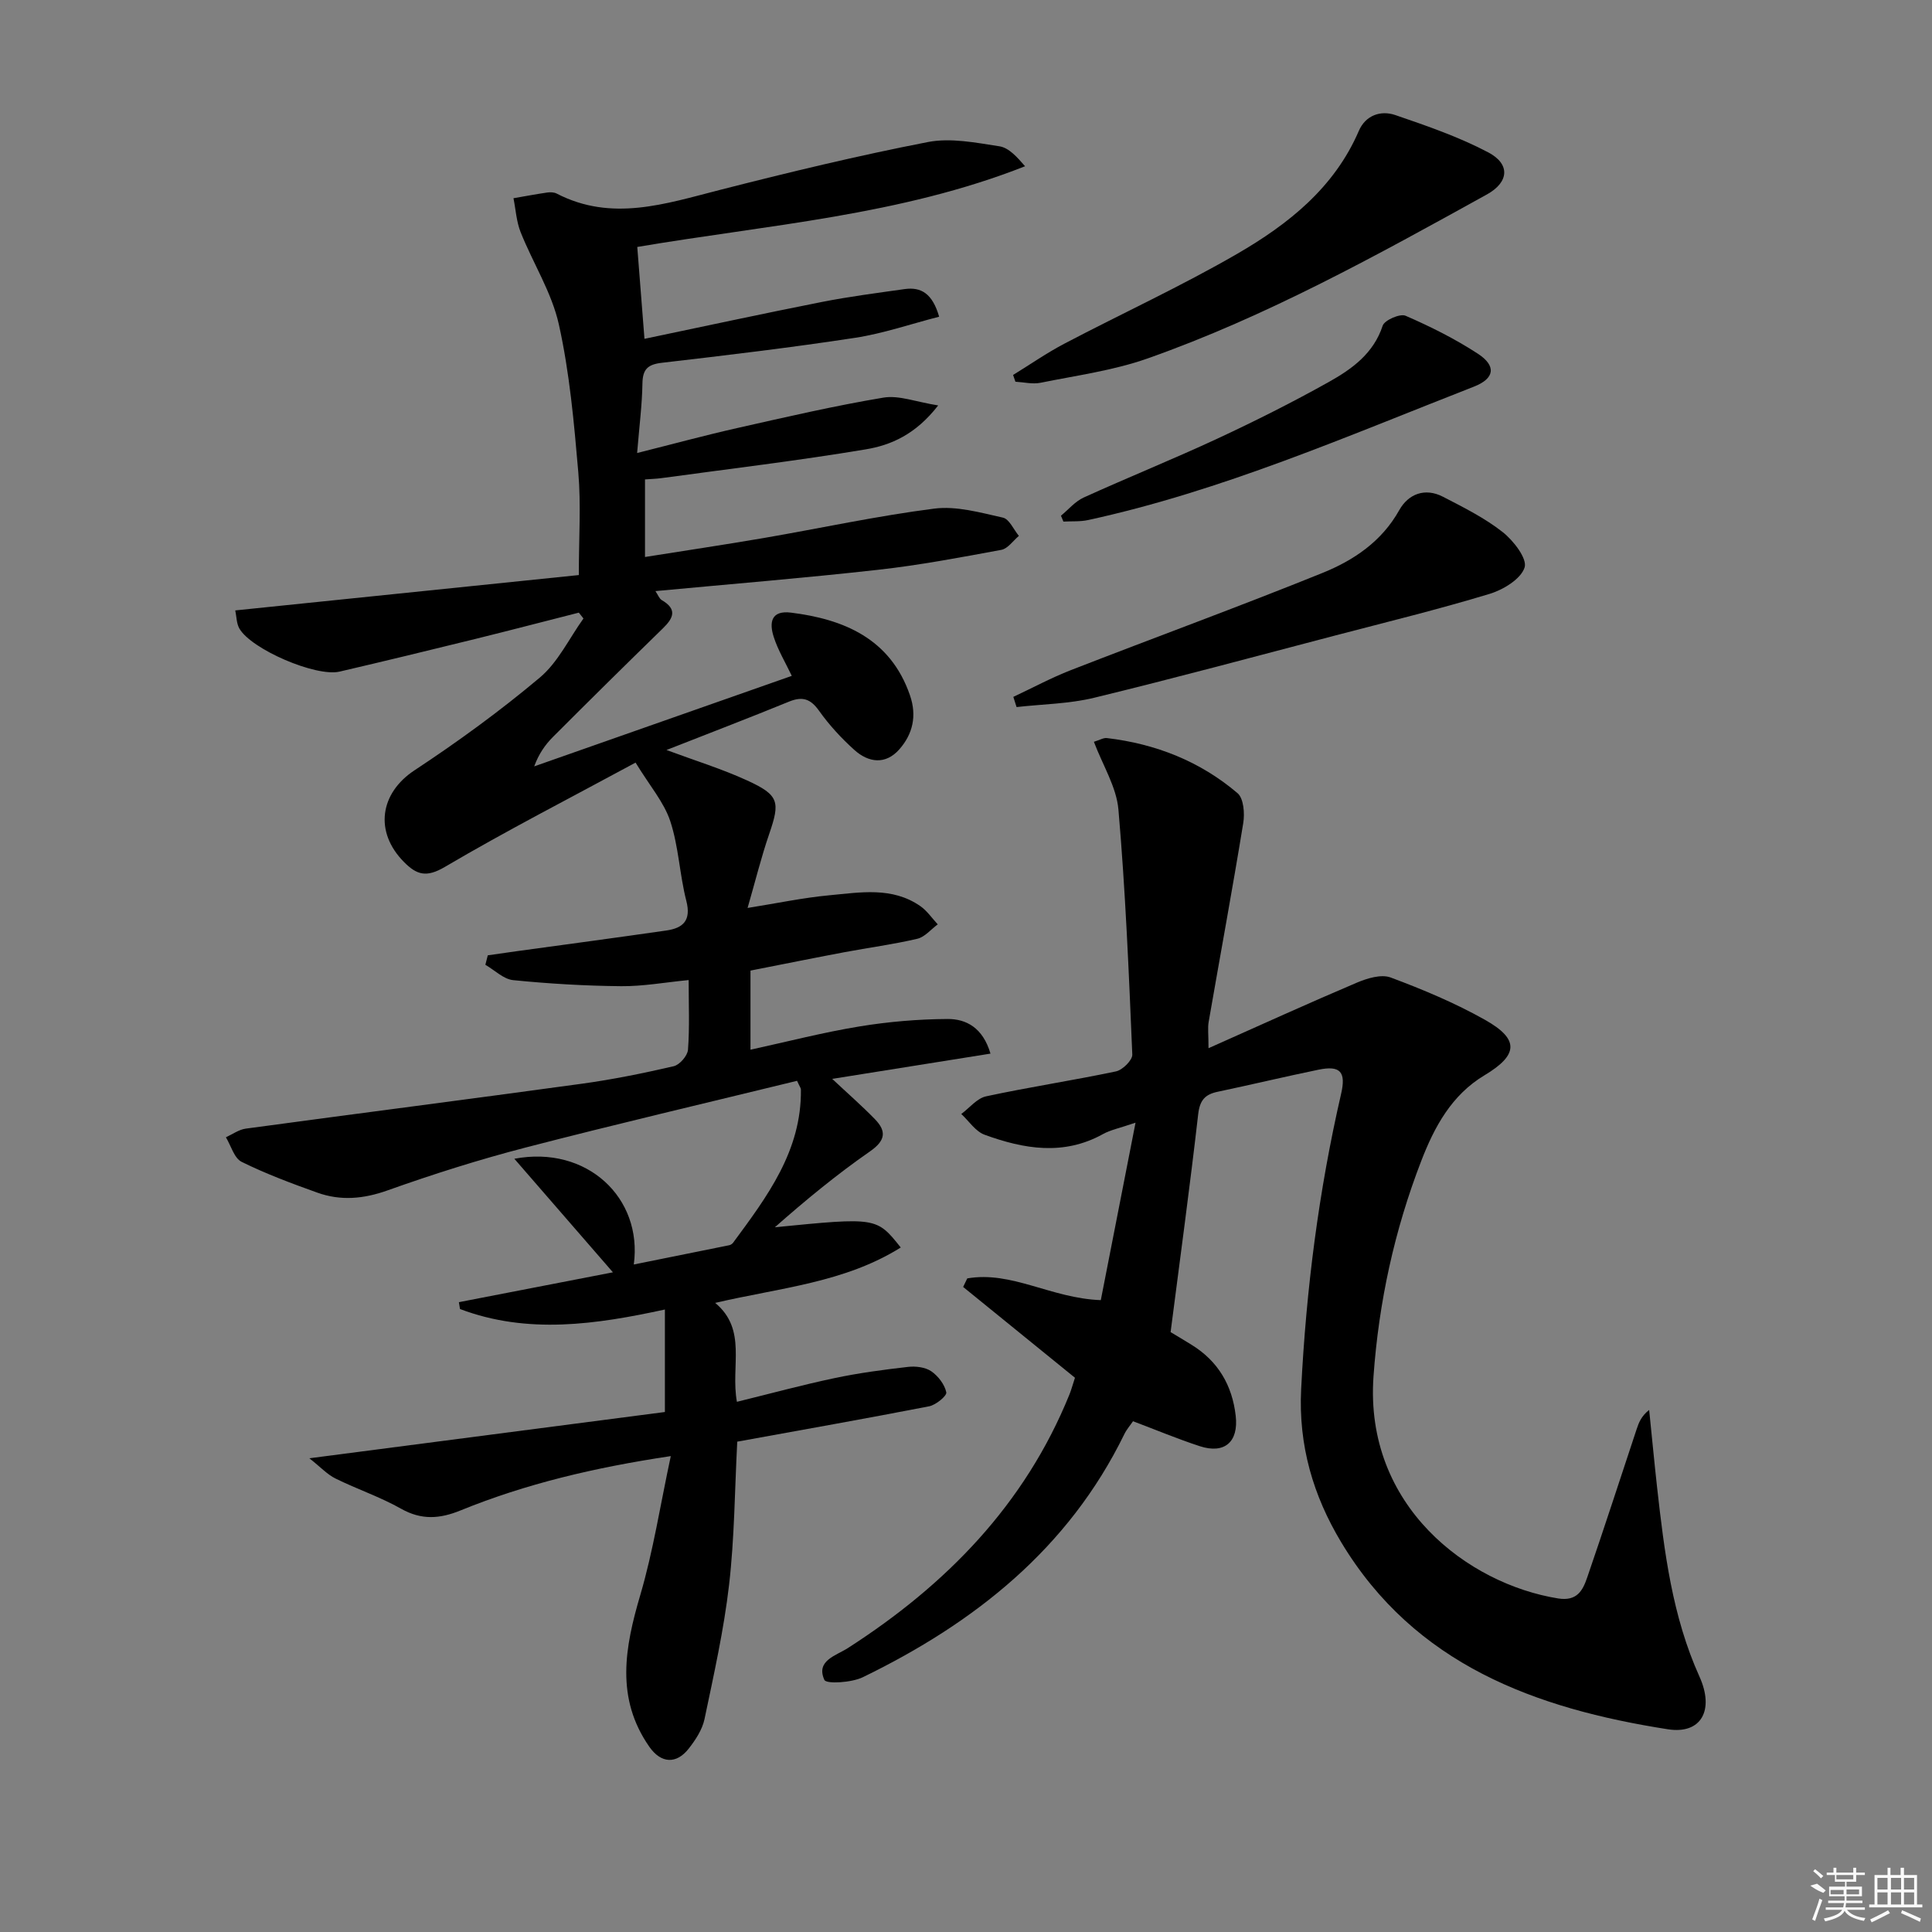
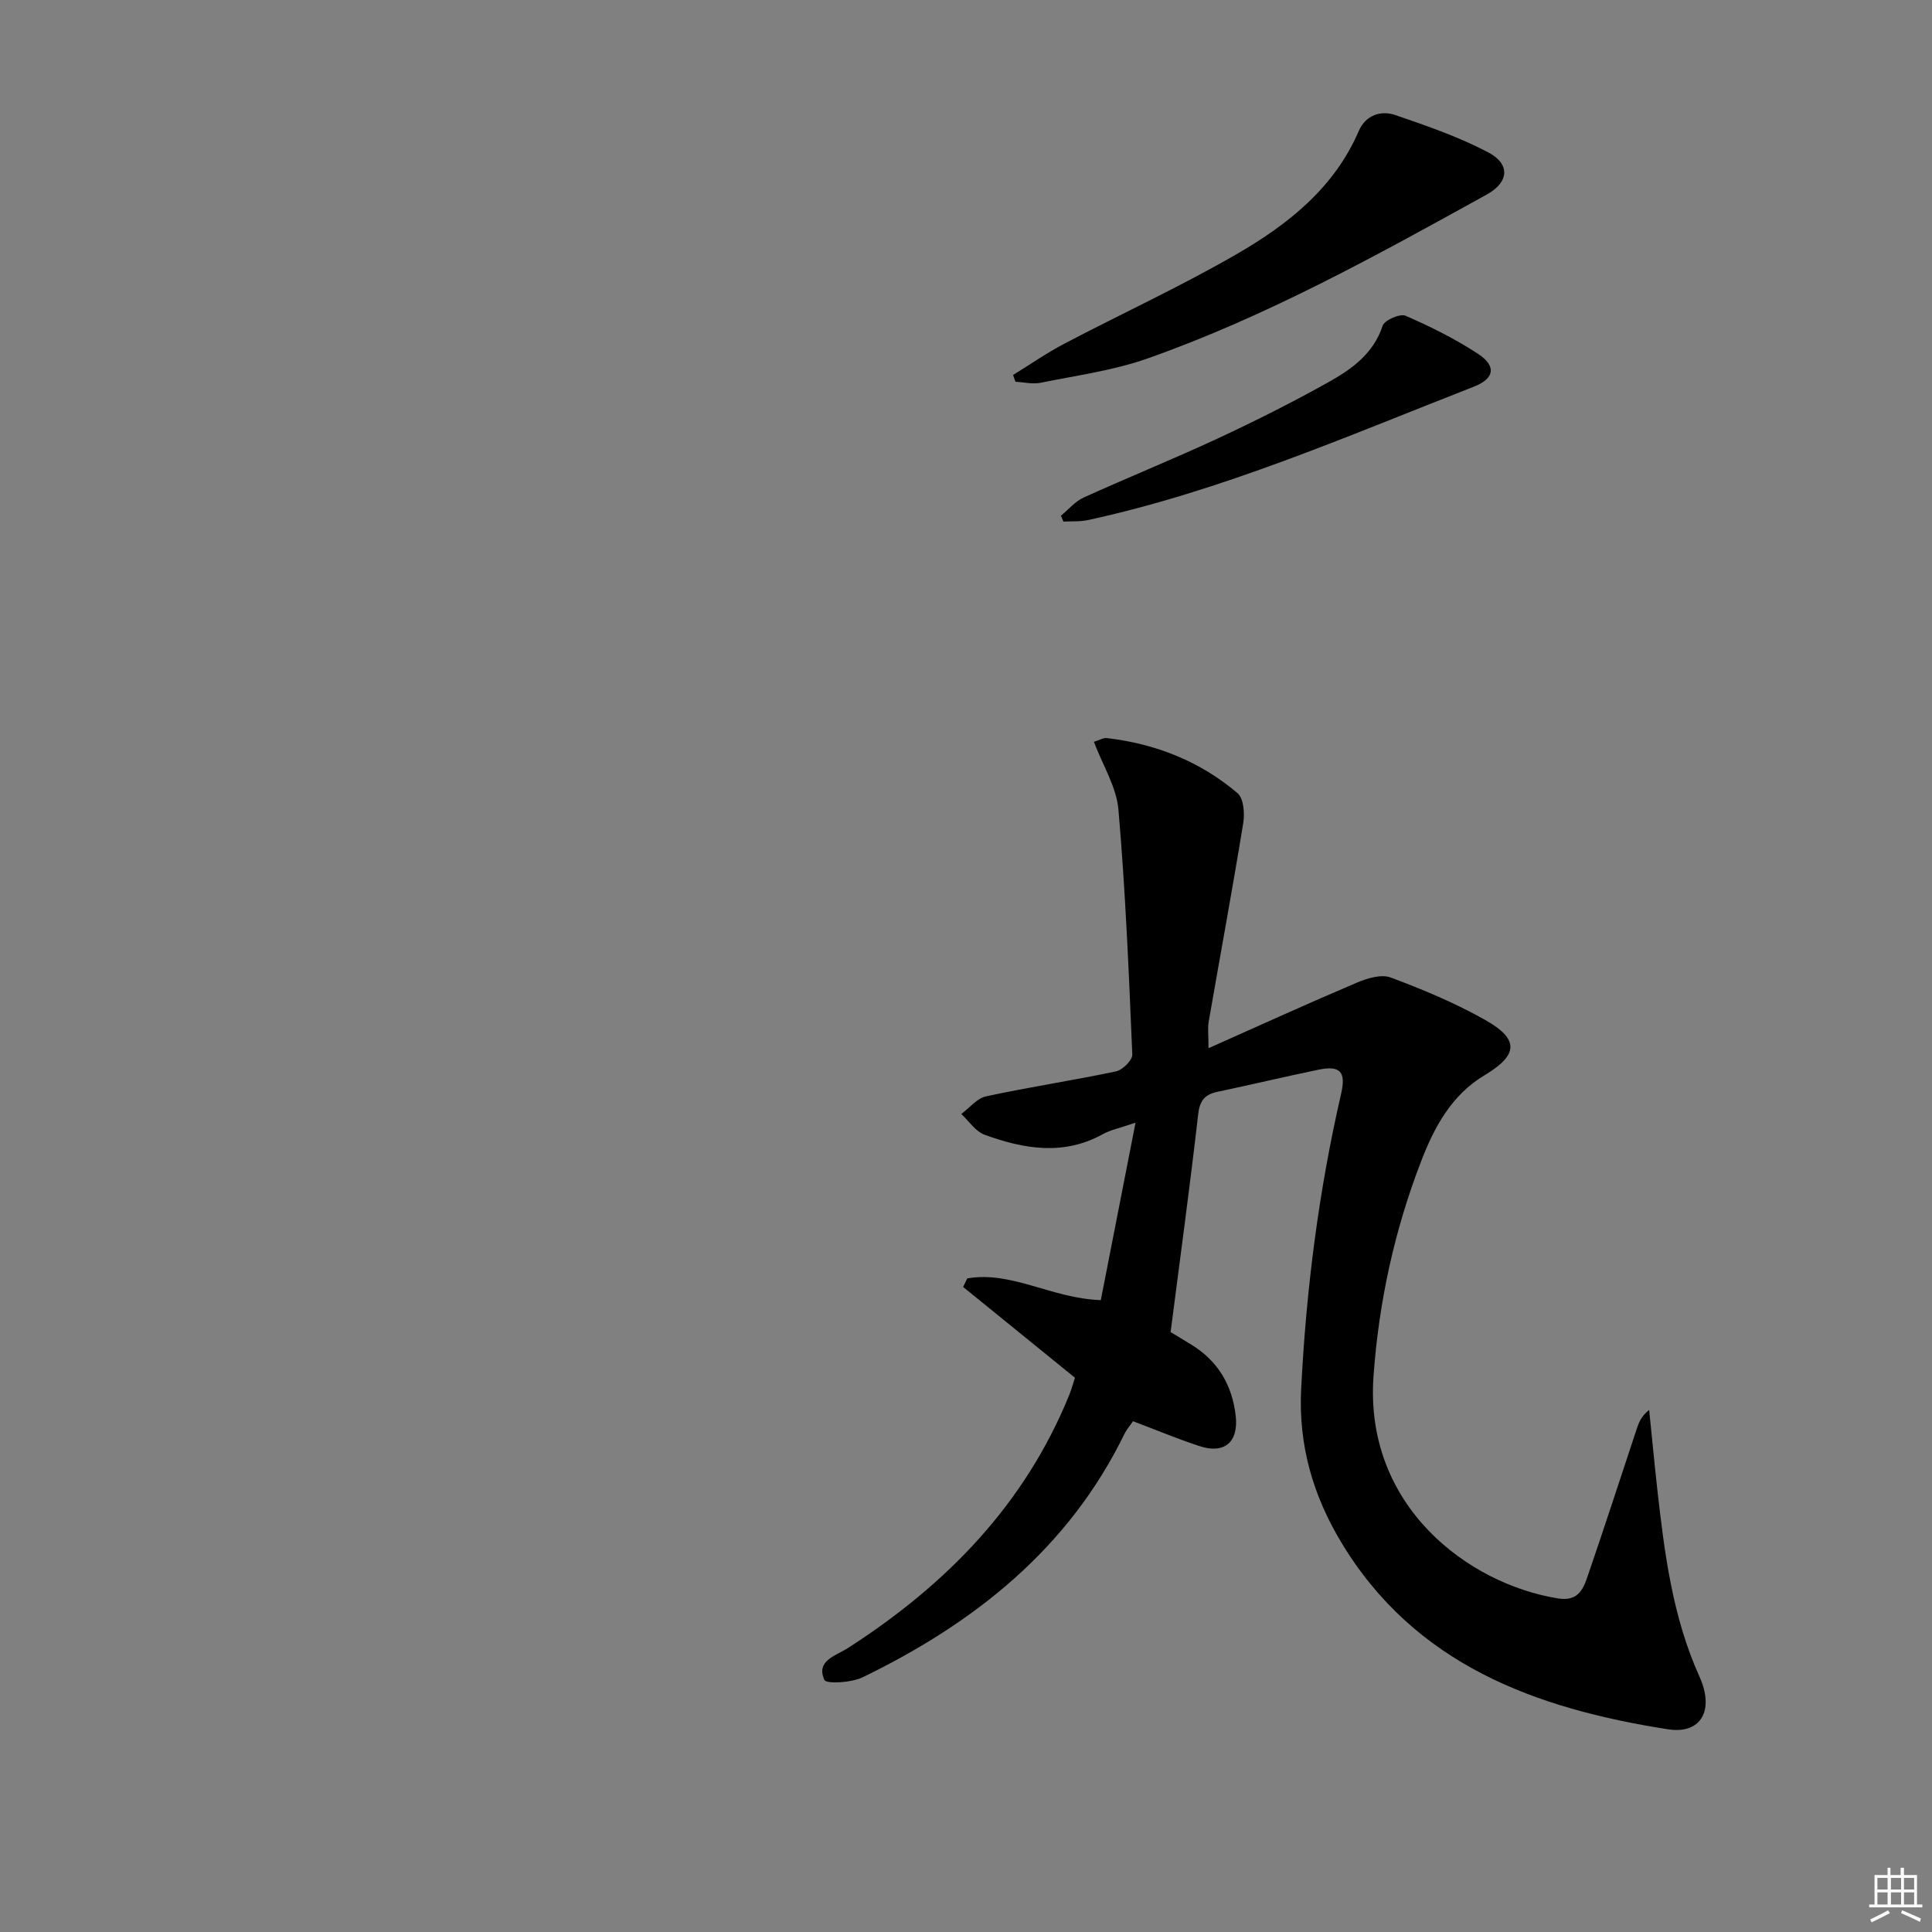
<svg xmlns="http://www.w3.org/2000/svg" enable-background="new 0 0 400 400" viewBox="0 0 400 400">
  <rect x="0" y="0" width="400" height="400" fill="#808080" stroke="none" />
-   <path d="m64.05 301.92c25.66-3.34 49.51-6.45 73.61-9.58 0-7.4 0-14.15 0-21.22-14.23 3.09-28.4 5.2-42.42-.1-.08-.47-.15-.95-.23-1.42 10.69-2.07 21.38-4.14 31.89-6.18-6.88-7.92-13.39-15.42-20.41-23.51 15.02-2.85 26.6 8.09 24.73 21.89 6.64-1.34 13.2-2.65 19.76-3.99.3-.06.63-.29.81-.53 7.03-9.53 14.18-19 14.03-31.7 0-.3-.25-.6-.8-1.81-18.63 4.55-37.48 8.96-56.22 13.82-9.63 2.5-19.16 5.52-28.54 8.86-4.98 1.78-9.72 2.21-14.57.47-5.31-1.9-10.62-3.88-15.66-6.37-1.55-.77-2.2-3.34-3.26-5.09 1.37-.62 2.69-1.6 4.12-1.79 23.17-3.14 46.37-6.11 69.53-9.29 6.4-.88 12.76-2.17 19.06-3.63 1.23-.28 2.86-2.16 2.96-3.41.35-4.62.14-9.28.14-14.43-4.91.48-9.45 1.31-13.97 1.27-7.46-.07-14.93-.51-22.35-1.25-2.01-.2-3.85-2.07-5.77-3.18.17-.65.33-1.3.5-1.96 1.98-.29 3.96-.58 5.95-.85 10.34-1.42 20.69-2.8 31.02-4.29 3.46-.5 5.18-2.06 4.14-6.12-1.4-5.44-1.58-11.22-3.33-16.52-1.3-3.93-4.25-7.31-7.18-12.12-13.43 7.27-26.69 14.06-39.51 21.61-3.82 2.25-5.82 1.61-8.42-1.01-6.24-6.28-4.99-14.29 2.15-19 8.98-5.92 17.73-12.29 25.96-19.21 3.77-3.17 6.07-8.1 9.03-12.23-.32-.4-.64-.81-.96-1.21-7.16 1.82-14.31 3.69-21.48 5.46-9.34 2.3-18.69 4.57-28.05 6.75-4.9 1.14-18.32-4.63-20.76-8.94-.59-1.04-.57-2.44-.84-3.73 24.15-2.49 47.87-4.93 71.13-7.32 0-7.8.47-14.59-.11-21.29-.88-10.24-1.8-20.58-4.02-30.58-1.47-6.63-5.36-12.7-7.92-19.12-.87-2.19-1.01-4.68-1.48-7.03 2.33-.4 4.65-.84 6.98-1.18.64-.09 1.42-.07 1.97.22 11.4 5.89 22.49 2.12 33.75-.75 14.28-3.65 28.63-7.11 43.09-9.92 4.72-.92 9.93.13 14.82.88 1.96.3 3.66 2.23 5.31 4.13-25.86 10.2-53.11 12.1-80.29 16.71.49 6.28.97 12.35 1.49 19.02 12.45-2.6 24.56-5.23 36.72-7.63 5.68-1.12 11.43-1.86 17.16-2.67 3.43-.48 5.76.96 7.13 5.72-5.82 1.49-11.53 3.47-17.4 4.37-13.29 2.03-26.65 3.62-40 5.17-2.91.34-3.98 1.31-4.03 4.27-.07 4.44-.65 8.87-1.1 14.41 7.46-1.87 14.1-3.68 20.82-5.19 10.03-2.26 20.06-4.59 30.19-6.28 3.21-.53 6.75.9 11.32 1.62-4.67 6.02-9.78 8.23-15.03 9.1-14.05 2.35-28.21 4.03-42.34 5.96-.98.13-1.98.16-3.33.26v16.06c8.33-1.33 16.48-2.54 24.59-3.93 11.78-2.03 23.48-4.58 35.32-6.09 4.6-.58 9.53.83 14.19 1.87 1.32.29 2.22 2.47 3.31 3.78-1.2 1-2.29 2.64-3.63 2.89-8.48 1.57-16.97 3.18-25.53 4.13-15.18 1.7-30.42 2.94-46.09 4.41.52.76.78 1.55 1.32 1.87 3.22 1.88 2.44 3.69.22 5.85-7.64 7.44-15.22 14.93-22.75 22.47-1.61 1.61-2.94 3.51-3.89 6.1 17.67-6.21 35.34-12.42 53.33-18.74-1.32-2.78-2.87-5.33-3.75-8.1-.92-2.87-.6-5.52 3.6-4.99 10.69 1.34 20.55 5.23 24.63 17.15 1.45 4.22.57 8-2.22 11.16-2.84 3.22-6.36 2.76-9.29.13-2.7-2.43-5.23-5.17-7.33-8.13-1.77-2.49-3.44-3.01-6.2-1.89-8.29 3.39-16.66 6.59-25.38 10.02 5.86 2.18 11.43 3.89 16.69 6.3 6.64 3.04 6.86 4.42 4.58 11.07-1.65 4.79-2.86 9.73-4.48 15.33 6.22-.99 11.53-2.12 16.91-2.62 6.39-.59 13.01-1.82 18.85 2.24 1.4.97 2.42 2.5 3.61 3.78-1.4 1.03-2.67 2.61-4.22 2.98-4.99 1.17-10.1 1.84-15.14 2.79-6.48 1.22-12.94 2.53-19.41 3.8v16.38c7.73-1.69 15.07-3.59 22.52-4.81 6.02-.99 12.17-1.51 18.27-1.55 3.88-.02 7.32 1.8 8.9 7.17-11.06 1.77-21.73 3.47-32.77 5.23 3.1 2.91 6.08 5.51 8.83 8.33 2.46 2.53 2.21 4.45-1.03 6.7-6.88 4.78-13.37 10.13-19.67 15.69 21.06-2.08 21.06-2.08 26.06 4.19-11.64 7.29-24.94 8.32-38.42 11.47 6.69 5.56 3.15 13.08 4.5 20.48 6.85-1.68 13.49-3.49 20.23-4.91 5.01-1.06 10.12-1.74 15.21-2.32 1.57-.18 3.55.06 4.79.9 1.43.98 2.78 2.74 3.12 4.37.15.72-2.15 2.61-3.55 2.89-13.17 2.56-26.38 4.89-39.73 7.32-.53 10.15-.57 19.95-1.69 29.62-1.08 9.35-3.16 18.6-5.09 27.83-.46 2.17-1.85 4.29-3.26 6.09-2.55 3.27-5.73 3.1-8.15-.35-7.05-10.09-5.09-20.57-1.88-31.46 2.68-9.12 4.13-18.6 6.31-28.74-15.87 2.38-30.01 5.74-43.56 11.26-4.3 1.75-8.08 2.01-12.29-.37-4.32-2.44-9.1-4.04-13.57-6.25-1.69-.82-3.04-2.32-5.41-4.19z" />
  <path d="m222.56 285.25c-7.68-6.24-15.41-12.52-23.15-18.8.28-.59.57-1.18.85-1.77 9.21-1.6 17.33 4.12 27.65 4.5 2.23-11.42 4.59-23.47 7.19-36.74-3.37 1.15-5.2 1.5-6.74 2.36-8.17 4.53-16.39 3.09-24.5.14-1.89-.68-3.24-2.83-4.84-4.3 1.71-1.26 3.26-3.26 5.16-3.66 8.92-1.92 17.95-3.28 26.87-5.16 1.37-.29 3.43-2.33 3.38-3.49-.71-16.91-1.41-33.84-2.87-50.7-.4-4.69-3.25-9.18-5.08-14.05 1.2-.36 1.98-.86 2.69-.77 10.11 1.19 19.3 4.81 27.05 11.41 1.27 1.08 1.51 4.19 1.18 6.19-2.24 13.74-4.78 27.44-7.16 41.16-.22 1.26-.03 2.6-.03 5.45 10.76-4.79 20.65-9.3 30.66-13.55 2.16-.92 5.09-1.82 7.05-1.09 6.68 2.49 13.32 5.27 19.52 8.76 7.17 4.03 6.92 7.28-.1 11.49-6.82 4.09-10.38 10.71-13.09 17.74-5.54 14.33-8.78 29.18-9.88 44.57-1.92 26.91 19.64 43.02 38.22 46 3.95.63 5.11-1.69 6.02-4.33 3.51-10.19 6.83-20.46 10.23-30.69.45-1.36.95-2.7 2.6-4.01.55 5.34 1.05 10.68 1.64 16.01 1.5 13.38 3.13 26.7 8.77 39.19 3.15 6.97.36 11.99-6.52 10.92-27.4-4.28-52.42-13.37-67.67-38.76-5.75-9.58-8.86-19.96-8.27-31.68 1.04-20.65 3.63-40.99 8.27-61.11 1.06-4.57-.17-5.94-4.68-5.01-6.98 1.44-13.91 3.1-20.88 4.57-2.63.55-3.7 1.77-4.03 4.66-1.69 14.8-3.71 29.56-5.71 45.1.74.44 2.56 1.52 4.35 2.63 5.48 3.38 8.41 8.38 9.13 14.7.62 5.41-2.31 7.97-7.46 6.28-4.56-1.49-9-3.35-13.8-5.16-.57.84-1.32 1.69-1.8 2.68-11.59 23.73-31.01 39.08-54.14 50.32-2.34 1.14-7.56 1.44-7.96.56-1.81-4 2.38-5 4.87-6.6 20.37-13.09 36.65-29.73 45.88-52.53.37-.92.62-1.88 1.13-3.43z" />
  <path d="m209.75 77.63c3.55-2.18 6.98-4.57 10.66-6.5 11.89-6.24 24.13-11.86 35.74-18.58 10.54-6.11 20.1-13.65 25.18-25.45 1.38-3.21 4.5-4.32 7.55-3.28 6.54 2.24 13.16 4.52 19.25 7.73 4.63 2.44 4.26 6.19-.27 8.7-22.8 12.61-45.62 25.27-70.28 33.97-7.1 2.5-14.73 3.52-22.16 5.03-1.65.33-3.45-.12-5.19-.22-.16-.47-.32-.93-.48-1.4z" />
-   <path d="m209.8 144.28c3.97-1.86 7.84-3.95 11.92-5.54 17.33-6.75 34.8-13.13 52.04-20.1 6.46-2.61 12.29-6.49 15.94-13.02 1.88-3.35 5.31-4.7 9.04-2.78 4.26 2.2 8.63 4.38 12.37 7.32 2.24 1.76 5.13 5.51 4.54 7.33-.77 2.4-4.43 4.62-7.29 5.48-10.47 3.17-21.12 5.78-31.72 8.55-16.68 4.37-33.34 8.87-50.09 12.94-5.21 1.27-10.71 1.32-16.08 1.93-.23-.71-.45-1.41-.67-2.11z" />
  <path d="m219.66 106.77c1.56-1.28 2.93-2.95 4.7-3.76 9.2-4.18 18.58-7.96 27.74-12.22 7.81-3.64 15.54-7.52 23.06-11.73 4.76-2.67 9.22-5.87 11.11-11.63.38-1.15 3.59-2.55 4.73-2.06 5.16 2.24 10.26 4.79 14.97 7.86 3.86 2.52 3.52 5.13-.81 6.82-26.26 10.26-52.16 21.59-79.88 27.62-1.65.36-3.41.22-5.11.32-.17-.41-.34-.82-.51-1.22z" />
  <g fill="#fafafa">
-     <path d="m374.8 390.4 1.4-.4c.7.5 1.3 1 1.8 1.4l-.5.5c-1.5-.6-2.1-1.1-2.7-1.5zm1 7.3-.6-.3c.5-1.4 1.1-2.8 1.5-4.3.2.1.4.2.6.3-.5 1.3-1 2.8-1.5 4.3zm-.4-10.3.4-.4c.4.3 1 .8 1.7 1.4l-.5.5c-.4-.5-1-1-1.6-1.5zm2.5.3h1.7v-1h.6v1h3.5v-1h.6v1h1.8v.5h-1.8v1.4h-2v1h3.2v2h-3.2v.9h3.3v.5h-3.4c0 .3-.1.6-.1.9h4v.5h-3.7c.7.9 1.9 1.5 3.8 1.7-.1.2-.2.4-.3.6-2.1-.4-3.5-1.1-4-2.1-.4 1-1.8 1.7-4 2.2-.1-.2-.2-.4-.3-.6 2.1-.4 3.4-1 3.8-1.8h-3.4v-.5h3.6c.1-.3.1-.6.2-.9h-3.3v-.5h3.4c0-.3 0-.6 0-.9h-3.2v-2h3.3v-1h-2.1v-1.4h-1.7v-.5zm1.1 3.5v1h2.7c0-.3 0-.4 0-.4 0-.1 0-.2 0-.2 0-.1 0-.2 0-.3h-2.7zm1.2-3v.9h3.5v-.9zm4.7 3h-2.6v.6.4h2.6z" />
    <path d="m393.6 386.7h.6v1.5h2.7v6.1h1.1v.6h-11v-.6h1.1v-6.1h2.7v-1.5h.6v1.5h2.1v-1.5zm-2.7 8.8.4.6c-1.2.6-2.5 1.3-3.8 1.9-.1-.2-.2-.4-.3-.6 1.2-.6 2.5-1.2 3.7-1.9zm-2.2-6.7v2.4h2.1v-2.4zm0 3v2.5h2.1v-2.5zm2.8-3v2.4h2.1v-2.4zm0 3v2.5h2.1v-2.5zm6 6.1c-1.4-.7-2.7-1.3-3.9-1.8l.2-.6c1.5.6 2.7 1.2 3.9 1.7zm-1.2-9.1h-2.1v2.4h2.1zm-2.1 3v2.5h2.1v-2.5z" />
  </g>
</svg>